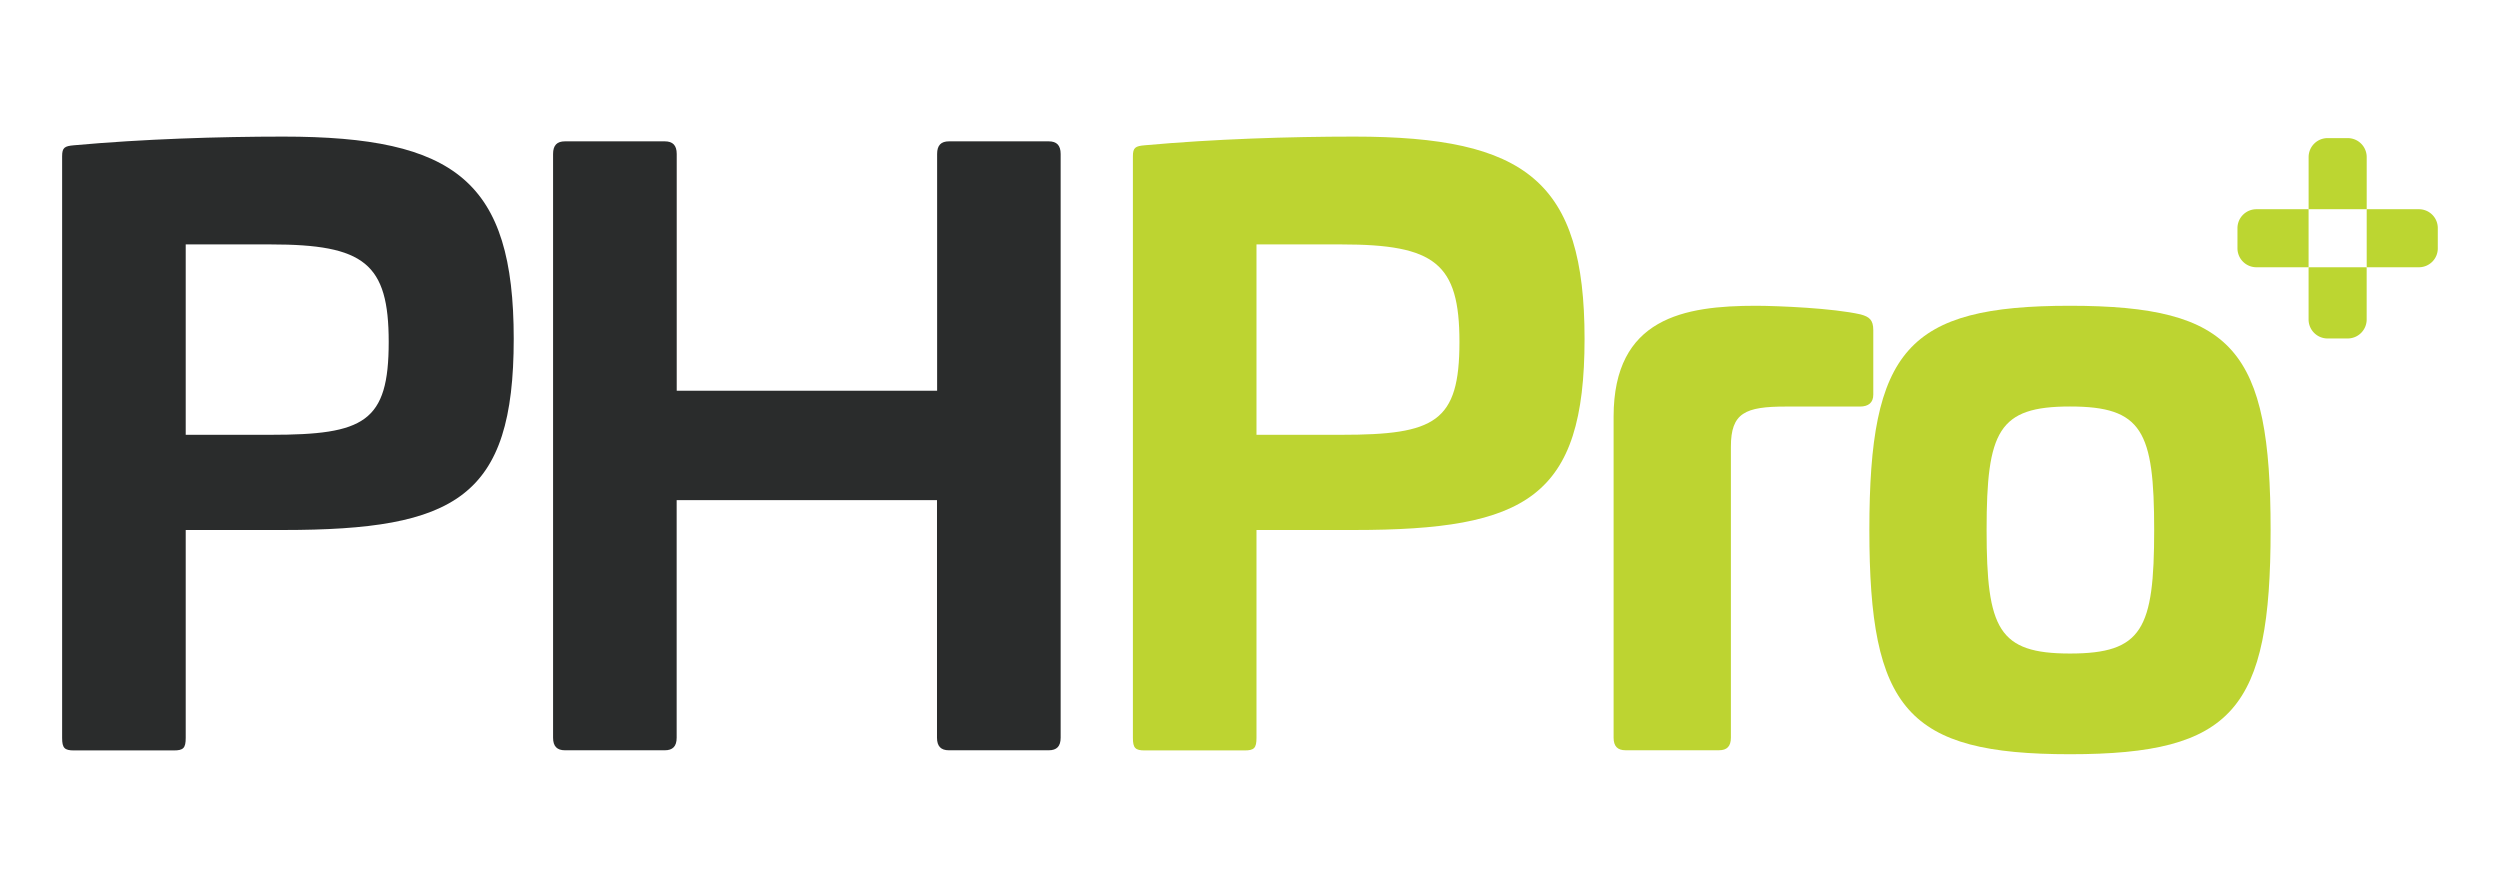
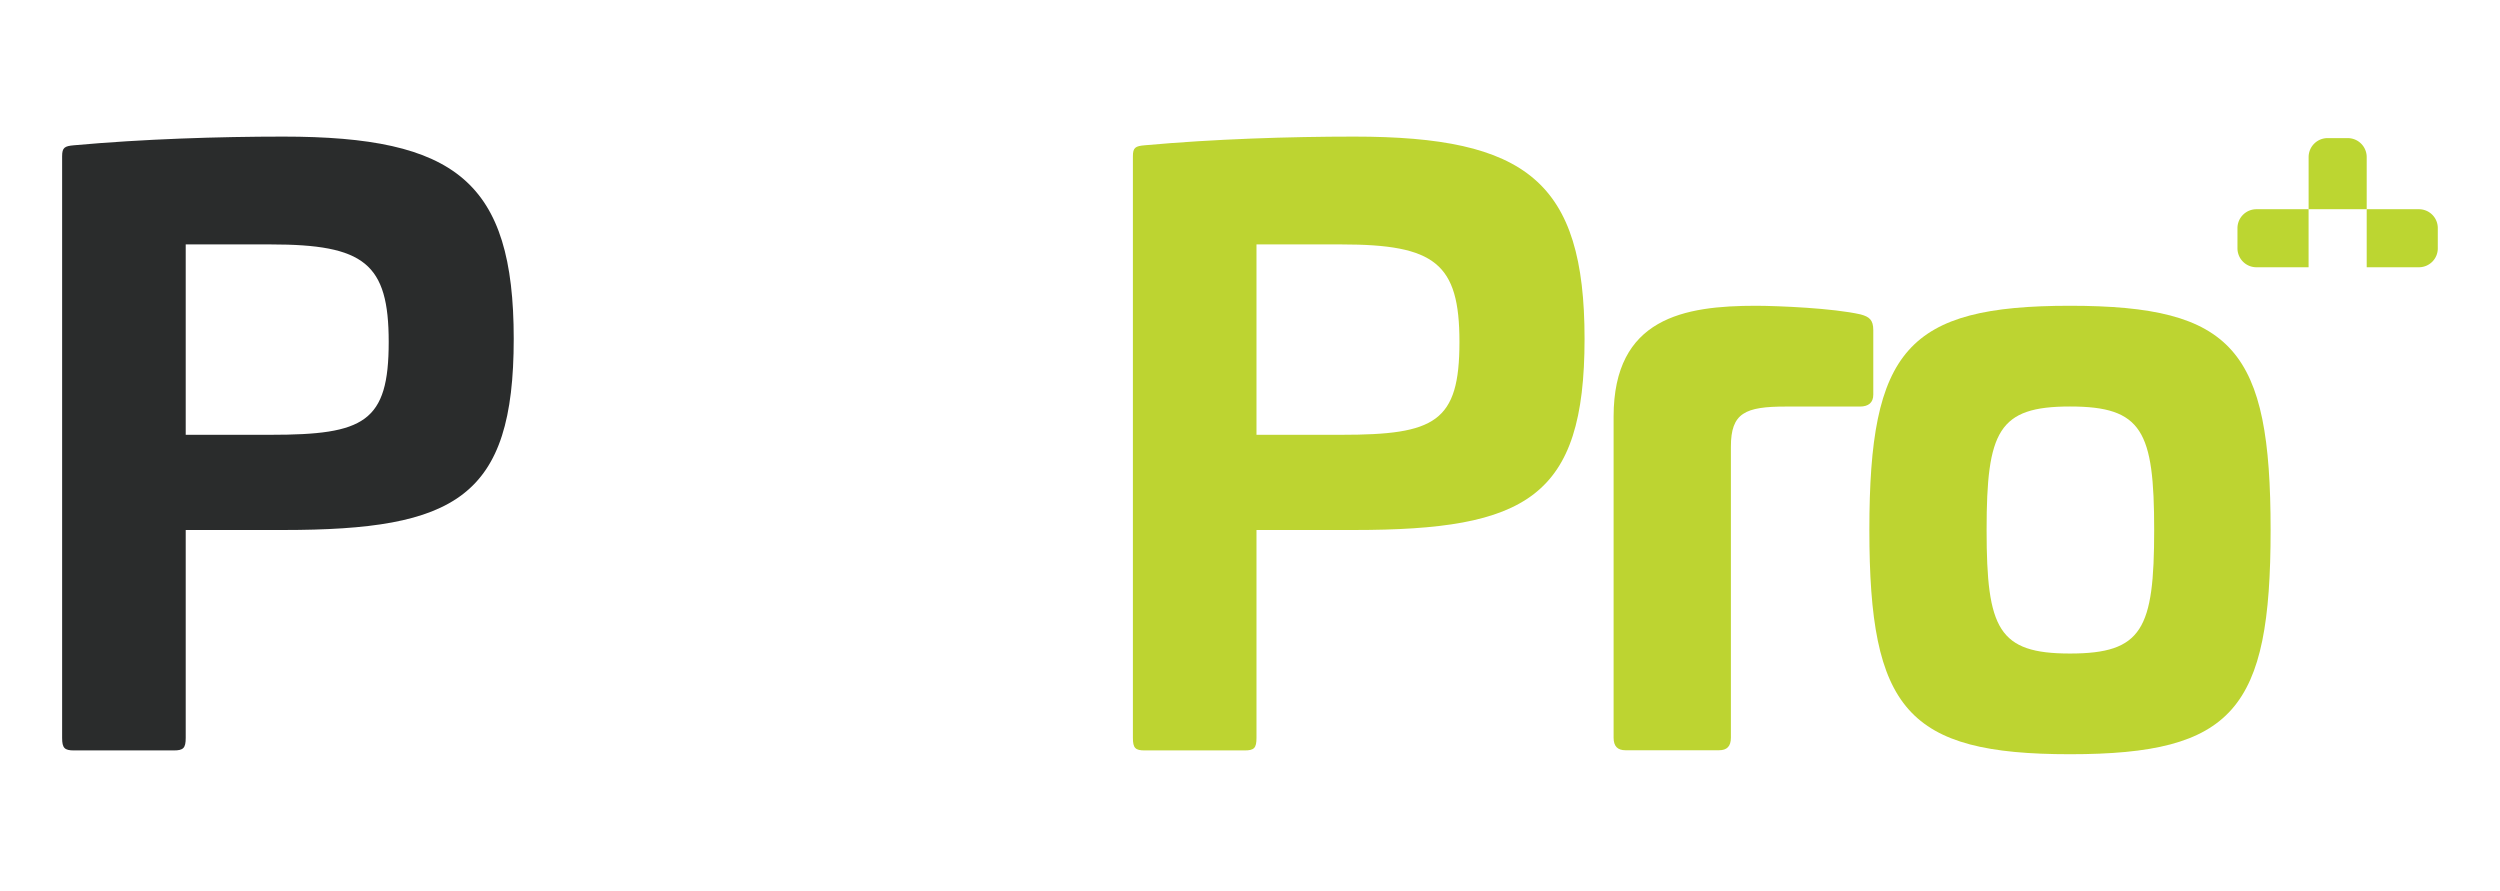
<svg xmlns="http://www.w3.org/2000/svg" id="outlines" viewBox="0 0 841.89 300">
  <defs>
    <style>.cls-1{fill:#2a2c2c;}.cls-2{fill:#bdd431;}.cls-3{fill:#bcd631;}</style>
  </defs>
  <title>original</title>
  <g id="original">
    <path class="cls-1" d="M173,114.1c0,53.52-19.6,64.38-77.63,64.38H62.54v70c0,3.44-.79,4.23-4,4.23H24.92c-3.18,0-4-.79-4-4.23V52.63c0-2.91.8-3.44,4-3.71C48.23,46.81,73.67,46,95.39,46,153.42,46,173,61.11,173,114.1ZM62.54,82.31v64.11H91.16c31.52,0,39.74-4.24,39.74-31.26,0-26.49-8.22-32.85-39.74-32.85Z" />
-     <path class="cls-1" d="M353.18,47.6c2.65,0,4,1.32,4,4.24V248.43c0,2.91-1.33,4.23-4,4.23H319.54c-2.65,0-4-1.32-4-4.23v-80H227.87v80c0,2.91-1.33,4.23-4,4.23H190.25c-2.65,0-4-1.32-4-4.23V51.84c0-2.92,1.33-4.24,4-4.24h33.64c2.65,0,4,1.32,4,4.24v79.75h87.69V51.84c0-2.92,1.33-4.24,4-4.24Z" />
    <path class="cls-2" d="M533.61,114.1c0,53.52-19.61,64.38-77.63,64.38H423.13v70c0,3.44-.8,4.23-4,4.23H385.51c-3.18,0-4-.79-4-4.23V52.63c0-2.91.8-3.44,4-3.71C408.82,46.81,434.26,46,456,46,514,46,533.61,61.11,533.61,114.1ZM423.13,82.31v64.11h28.61c31.53,0,39.74-4.24,39.74-31.26,0-26.49-8.21-32.85-39.74-32.85Z" />
    <path class="cls-2" d="M626.61,105.89c2.91.79,4.23,1.85,4.23,5.3v21.72c0,2.65-1.59,4-4.5,4h-24.9c-13.78,0-18.55,2.12-18.55,13.51v98c0,2.91-1.33,4.23-4,4.23H547.39c-2.65,0-4-1.32-4-4.23V140.33c0-33.38,23.85-37.36,48-37.36C599.05,103,617.33,103.77,626.61,105.89Z" />
    <path class="cls-2" d="M764.64,178.48c0,60.41-12.45,75.51-67.56,75.51-54.84,0-67.56-15.1-67.56-75.51,0-60.67,12.72-75.51,67.56-75.51C752.19,103,764.64,117.81,764.64,178.48Zm-95.64,0c0,33.38,4,41.6,28.08,41.6,24.38,0,28.35-8.22,28.35-41.6s-4-41.59-28.35-41.59C673,136.89,669,145.1,669,178.48Z" />
    <g id="pluske">
-       <path class="cls-3" d="M777.43,107.59a6.39,6.39,0,0,0,6.39,6.39h6.78a6.39,6.39,0,0,0,6.39-6.39V90H777.43Z" />
      <path class="cls-3" d="M797,52.9a6.39,6.39,0,0,0-6.39-6.39h-6.78a6.39,6.39,0,0,0-6.39,6.39V70.46H797Z" />
      <path class="cls-3" d="M814.6,70.46H797V90H814.6a6.35,6.35,0,0,0,6.34-6.35V76.81A6.34,6.34,0,0,0,814.6,70.46Z" />
      <path class="cls-3" d="M759.86,70.46a6.38,6.38,0,0,0-6.38,6.38v6.8A6.38,6.38,0,0,0,759.86,90h17.57V70.46Z" />
    </g>
  </g>
</svg>